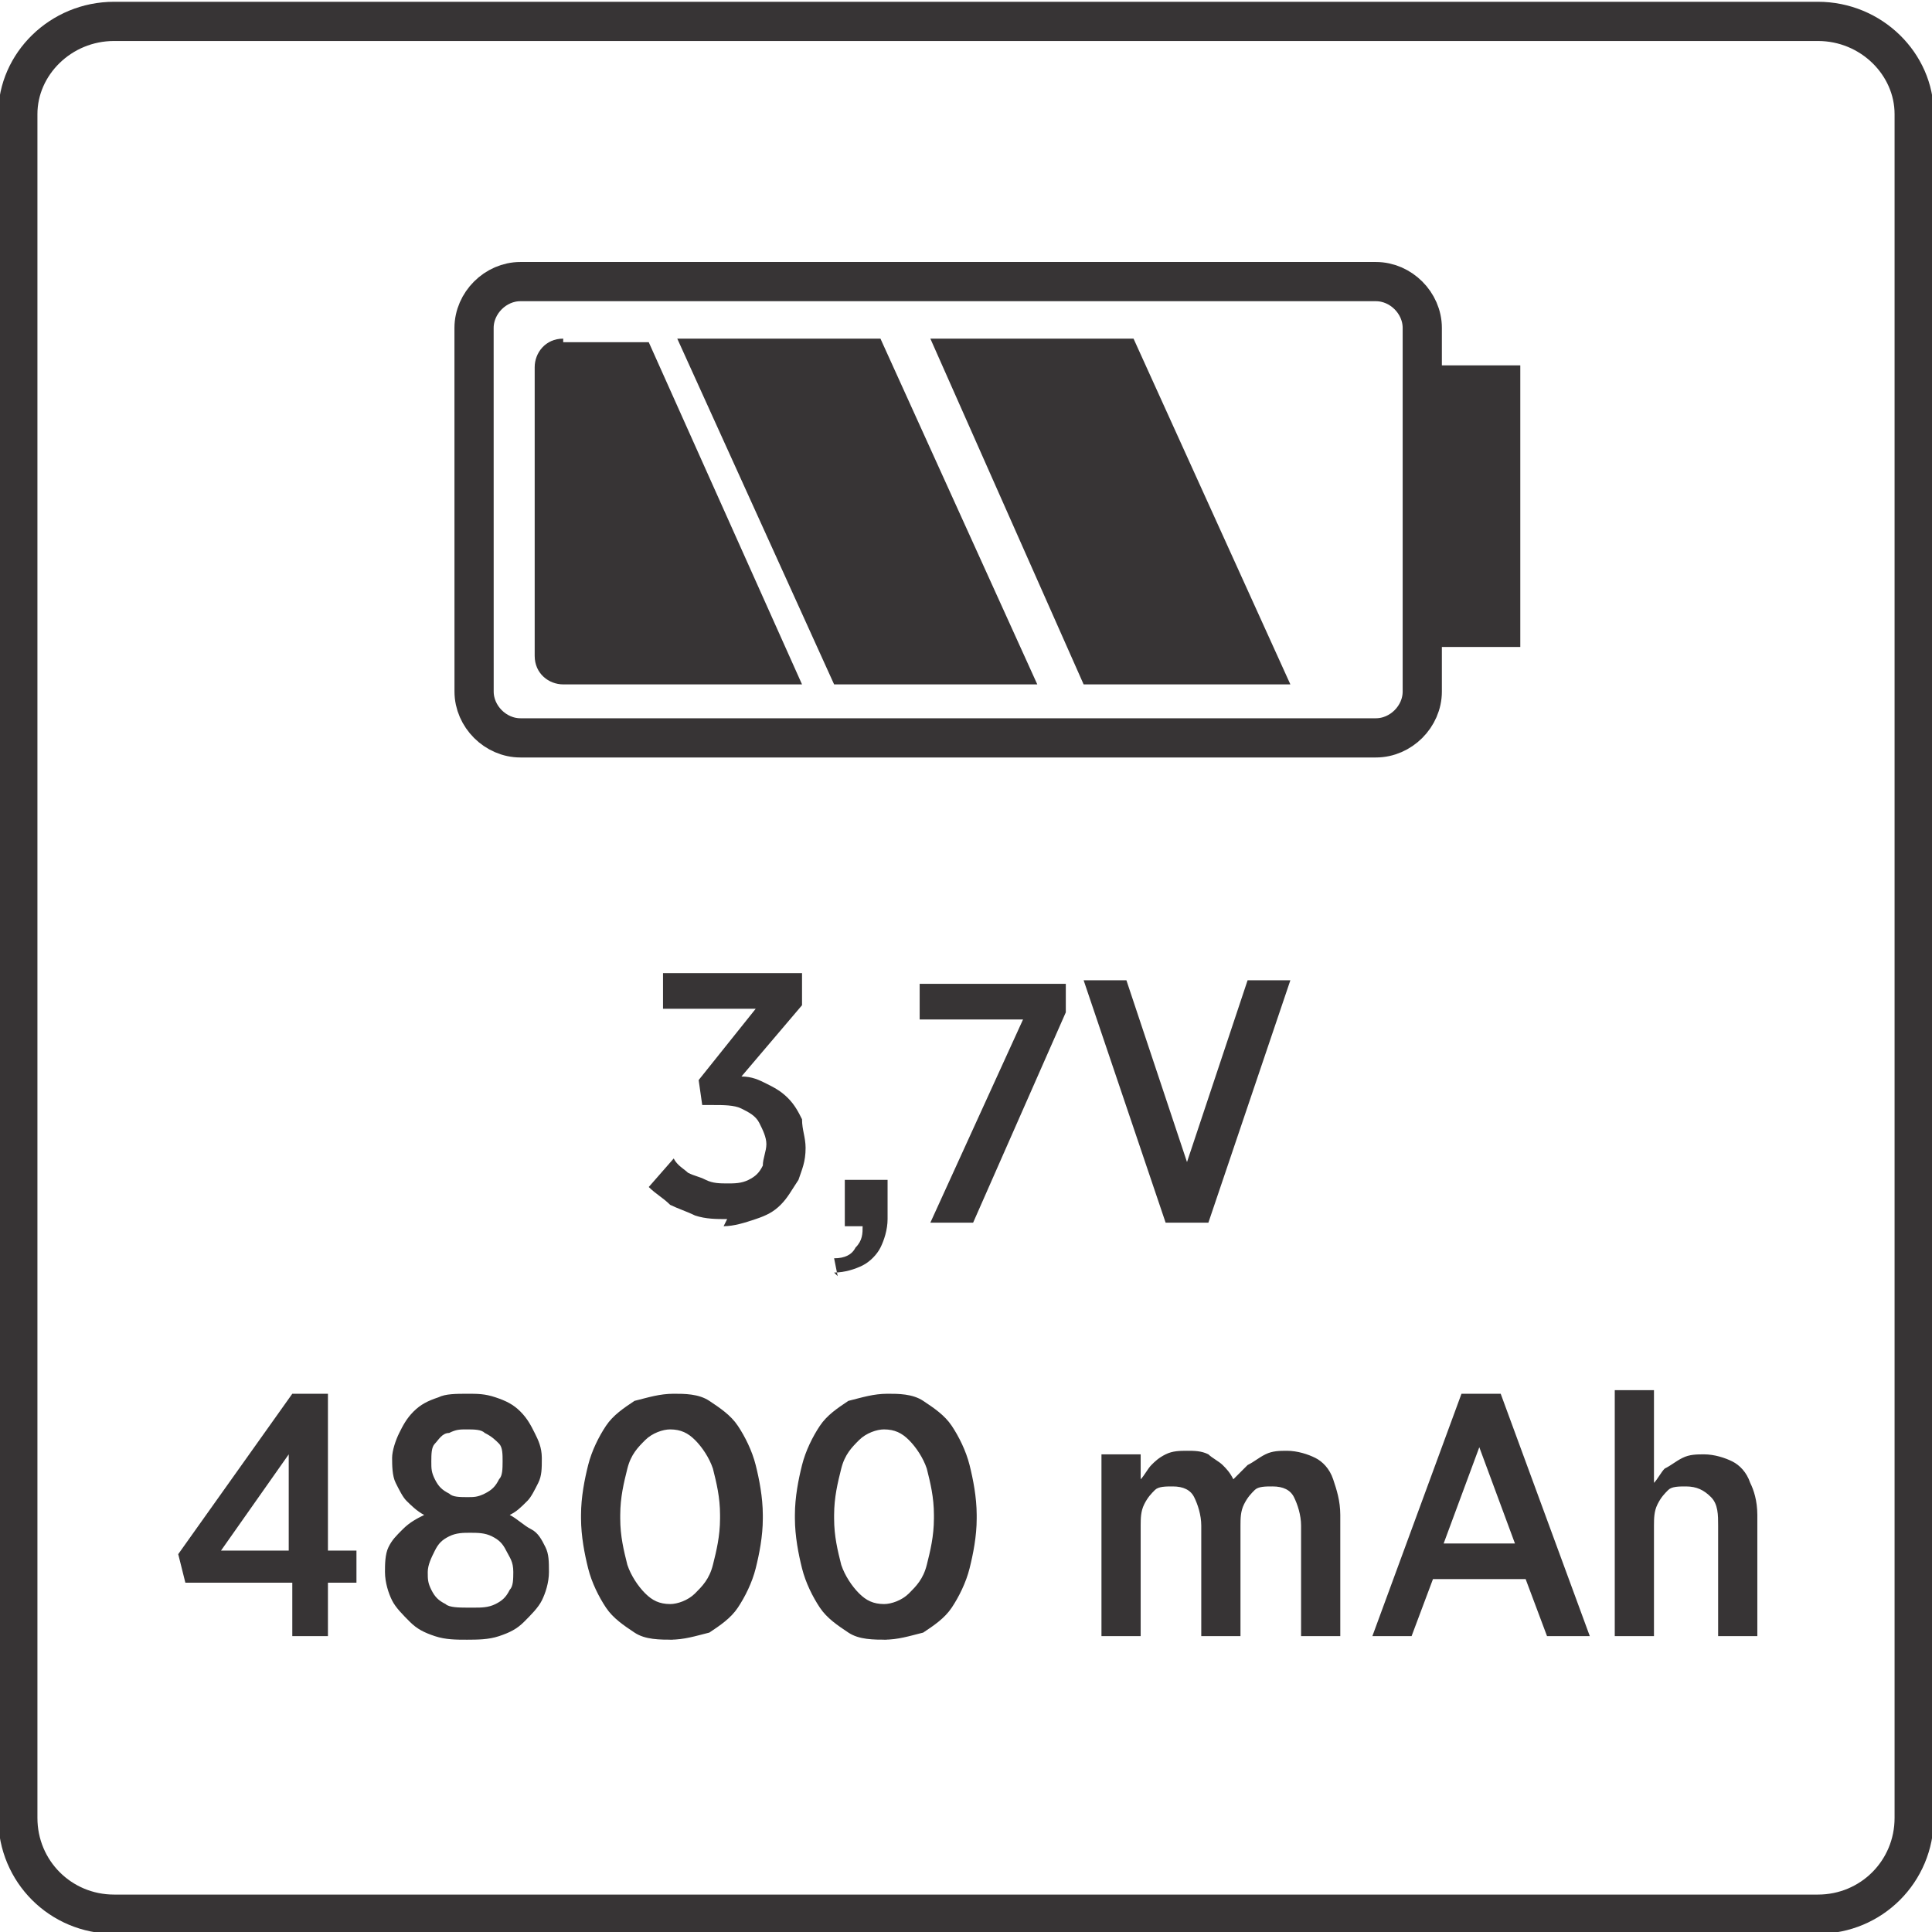
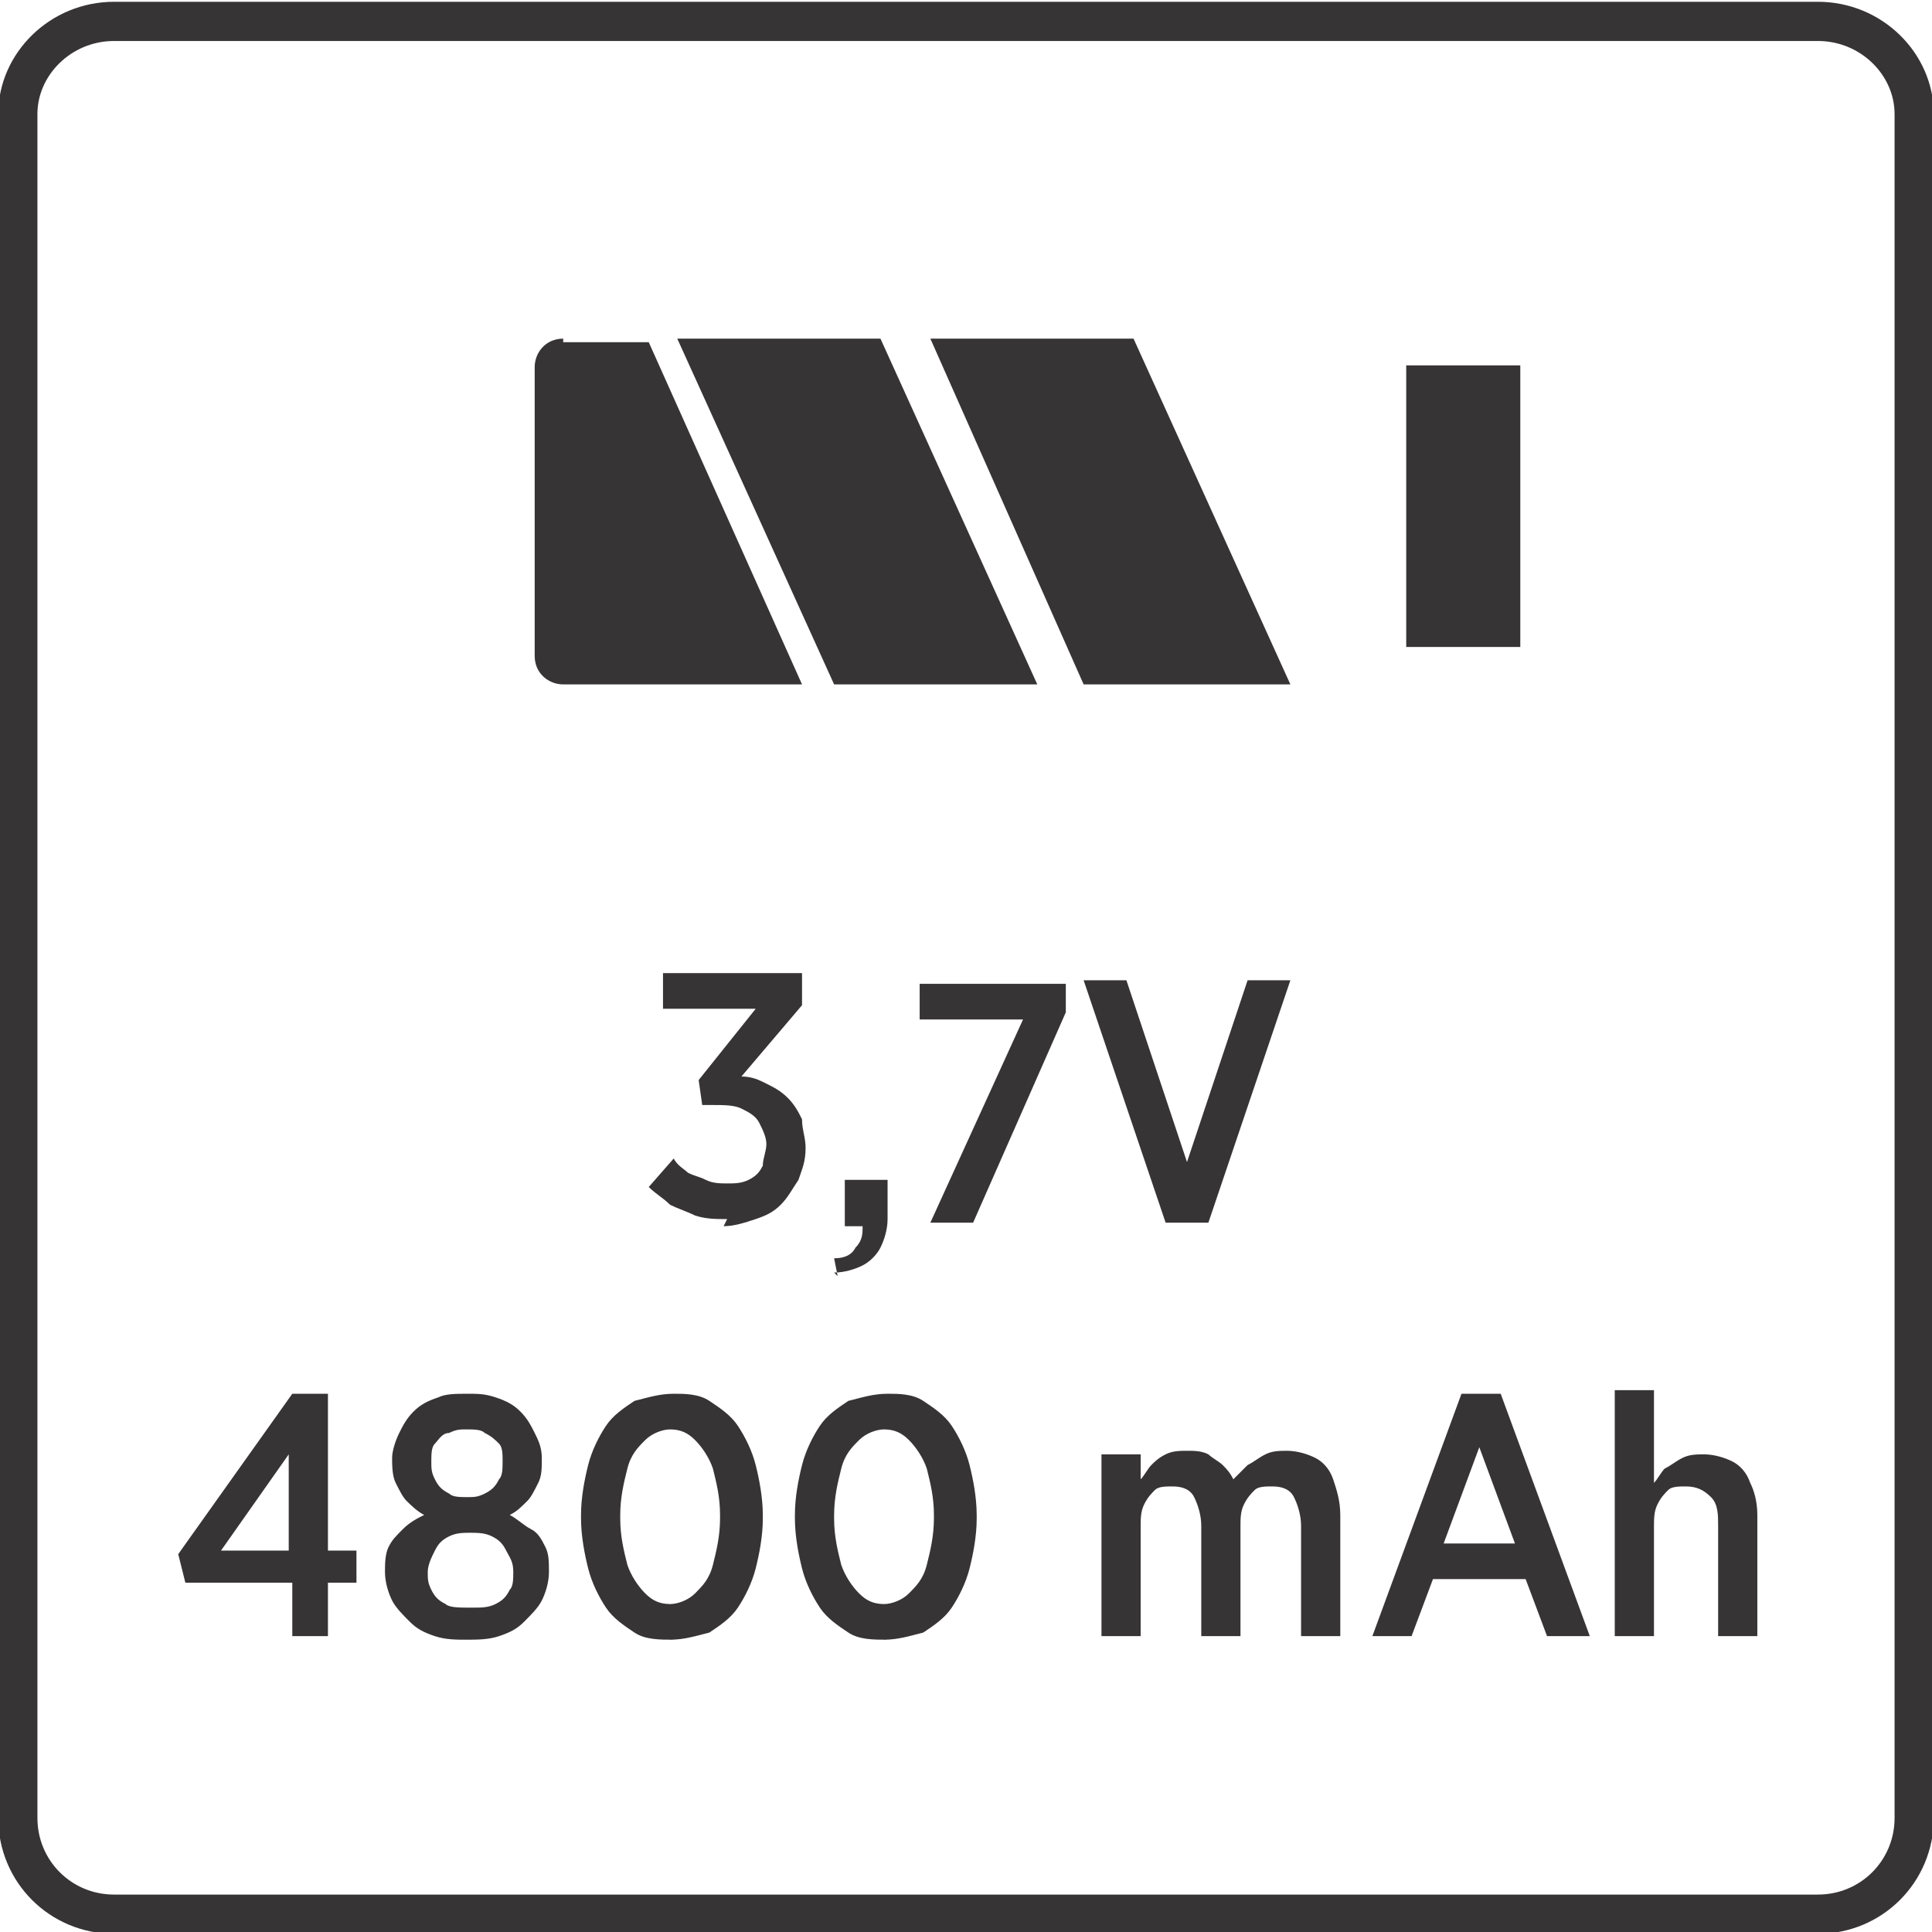
<svg xmlns="http://www.w3.org/2000/svg" xml:space="preserve" width="9.93mm" height="9.93mm" style="shape-rendering:geometricPrecision; text-rendering:geometricPrecision; image-rendering:optimizeQuality; fill-rule:evenodd; clip-rule:evenodd" viewBox="0 0 0.542 0.542">
  <defs>
    <style type="text/css">
   
    .str0 {stroke:#373435;stroke-width:0.011}
    .fil0 {fill:none}
    .fil1 {fill:#373435}
    .fil2 {fill:#373435;fill-rule:nonzero}
   
  </style>
  </defs>
  <g id="Layer_x0020_1">
    <g id="_562074608">
      <path id="_562078160" class="fil0 str0" d="M0.005 0.51l0 -0.478c0,-0.014 0.012,-0.026 0.027,-0.026l0.478 0c0.015,0 0.027,0.012 0.027,0.026l0 0.478c0,0.015 -0.012,0.027 -0.027,0.027l-0.478 0c-0.015,0 -0.027,-0.012 -0.027,-0.027z" />
      <g id="_931441032">
-         <path id="_561670120" class="fil0 str0" d="M0.146 0.079l0.24 0c0.007,0 0.013,0.006 0.013,0.013l0 0.102c0,0.007 -0.006,0.013 -0.013,0.013l-0.24 0c-0.007,0 -0.013,-0.006 -0.013,-0.013l-1.09158e-005 -0.102c1.09158e-005,-0.007 0.006,-0.013 0.013,-0.013l-1.09158e-005 0 1.09158e-005 0z" />
        <polygon id="_564515520" class="fil1 str0" points="0.4,0.176 0.421,0.176 0.421,0.108 0.4,0.108 " />
        <path id="_565520480" class="fil1" d="M0.158 0.096l0.024 0 0.043 0.096 -0.067 0c-0.004,0 -0.008,-0.003 -0.008,-0.008l0 -0.081c0,-0.004 0.003,-0.008 0.008,-0.008l0 1.63738e-005z" />
        <polygon id="_165743768" class="fil1" points="0.234,0.192 0.291,0.192 0.247,0.095 0.19,0.095 " />
        <polygon id="_565519328" class="fil1" points="0.304,0.192 0.362,0.192 0.318,0.095 0.261,0.095 " />
      </g>
      <path id="_561675040" class="fil2" d="M0.081 0.459l0.011 0 0 -0.015 0.008 0 0 -0.009 -0.008 0 0 -0.044 -0.01 0 -0.032 0.045 0.002 0.008 0.03 0 0 0.015zm-0.019 -0.024l0.019 -0.027 0 0.027 -0.019 0zm0.069 0.025c0.003,-1.63738e-005 0.006,-0 0.009,-0.001 0.003,-0.001 0.005,-0.002 0.007,-0.004 0.002,-0.002 0.004,-0.004 0.005,-0.006 0.001,-0.002 0.002,-0.005 0.002,-0.008l0 -0c-1.63738e-005,-0.003 -0,-0.005 -0.001,-0.007 -0.001,-0.002 -0.002,-0.004 -0.004,-0.005 -0.002,-0.001 -0.004,-0.003 -0.006,-0.004 0.002,-0.001 0.003,-0.002 0.005,-0.004 0.001,-0.001 0.002,-0.003 0.003,-0.005 0.001,-0.002 0.001,-0.004 0.001,-0.007l0 -0c-1.63738e-005,-0.003 -0.001,-0.005 -0.002,-0.007 -0.001,-0.002 -0.002,-0.004 -0.004,-0.006 -0.002,-0.002 -0.004,-0.003 -0.007,-0.004 -0.003,-0.001 -0.005,-0.001 -0.008,-0.001 -0.003,1.63738e-005 -0.006,0 -0.008,0.001 -0.003,0.001 -0.005,0.002 -0.007,0.004 -0.002,0.002 -0.003,0.004 -0.004,0.006 -0.001,0.002 -0.002,0.005 -0.002,0.007l0 0c1.63738e-005,0.002 0,0.005 0.001,0.007 0.001,0.002 0.002,0.004 0.003,0.005 0.001,0.001 0.003,0.003 0.005,0.004 -0.002,0.001 -0.004,0.002 -0.006,0.004 -0.002,0.002 -0.003,0.003 -0.004,0.005 -0.001,0.002 -0.001,0.005 -0.001,0.007l0 0c1.09158e-005,0.003 0.001,0.006 0.002,0.008 0.001,0.002 0.003,0.004 0.005,0.006 0.002,0.002 0.004,0.003 0.007,0.004 0.003,0.001 0.006,0.001 0.009,0.001zm0 -0.04c-0.002,-1.63738e-005 -0.004,-0 -0.005,-0.001 -0.002,-0.001 -0.003,-0.002 -0.004,-0.004 -0.001,-0.002 -0.001,-0.003 -0.001,-0.005l0 -0c1.63738e-005,-0.002 0,-0.004 0.001,-0.005 0.001,-0.001 0.002,-0.003 0.004,-0.003 0.002,-0.001 0.003,-0.001 0.005,-0.001 0.002,1.63738e-005 0.004,0 0.005,0.001 0.002,0.001 0.003,0.002 0.004,0.003 0.001,0.001 0.001,0.003 0.001,0.005l0 0c-1.63738e-005,0.002 -0,0.004 -0.001,0.005 -0.001,0.002 -0.002,0.003 -0.004,0.004 -0.002,0.001 -0.003,0.001 -0.005,0.001zm0 0.031c-0.002,-1.63738e-005 -0.005,-0 -0.006,-0.001 -0.002,-0.001 -0.003,-0.002 -0.004,-0.004 -0.001,-0.002 -0.001,-0.003 -0.001,-0.005l0 -0c1.63738e-005,-0.002 0.001,-0.004 0.002,-0.006 0.001,-0.002 0.002,-0.003 0.004,-0.004 0.002,-0.001 0.004,-0.001 0.006,-0.001 0.002,1.63738e-005 0.004,0 0.006,0.001 0.002,0.001 0.003,0.002 0.004,0.004 0.001,0.002 0.002,0.003 0.002,0.006l0 0c-1.63738e-005,0.002 -0,0.004 -0.001,0.005 -0.001,0.002 -0.002,0.003 -0.004,0.004 -0.002,0.001 -0.004,0.001 -0.006,0.001zm0.057 0.009c0.004,-1.63738e-005 0.007,-0.001 0.011,-0.002 0.003,-0.002 0.006,-0.004 0.008,-0.007 0.002,-0.003 0.004,-0.007 0.005,-0.011 0.001,-0.004 0.002,-0.009 0.002,-0.014l0 -0.001c-1.63738e-005,-0.005 -0.001,-0.01 -0.002,-0.014 -0.001,-0.004 -0.003,-0.008 -0.005,-0.011 -0.002,-0.003 -0.005,-0.005 -0.008,-0.007 -0.003,-0.002 -0.007,-0.002 -0.01,-0.002 -0.004,1.63738e-005 -0.007,0.001 -0.011,0.002 -0.003,0.002 -0.006,0.004 -0.008,0.007 -0.002,0.003 -0.004,0.007 -0.005,0.011 -0.001,0.004 -0.002,0.009 -0.002,0.014l0 0.001c1.63738e-005,0.005 0.001,0.01 0.002,0.014 0.001,0.004 0.003,0.008 0.005,0.011 0.002,0.003 0.005,0.005 0.008,0.007 0.003,0.002 0.007,0.002 0.011,0.002zm0 -0.01c-0.003,-1.63738e-005 -0.005,-0.001 -0.007,-0.003 -0.002,-0.002 -0.004,-0.005 -0.005,-0.008 -0.001,-0.004 -0.002,-0.008 -0.002,-0.013l0 -0.001c1.63738e-005,-0.005 0.001,-0.009 0.002,-0.013 0.001,-0.004 0.003,-0.006 0.005,-0.008 0.002,-0.002 0.005,-0.003 0.007,-0.003 0.003,1.63738e-005 0.005,0.001 0.007,0.003 0.002,0.002 0.004,0.005 0.005,0.008 0.001,0.004 0.002,0.008 0.002,0.013l0 0.001c-1.63738e-005,0.005 -0.001,0.009 -0.002,0.013 -0.001,0.004 -0.003,0.006 -0.005,0.008 -0.002,0.002 -0.005,0.003 -0.007,0.003zm0.06 0.01c0.004,-1.63738e-005 0.007,-0.001 0.011,-0.002 0.003,-0.002 0.006,-0.004 0.008,-0.007 0.002,-0.003 0.004,-0.007 0.005,-0.011 0.001,-0.004 0.002,-0.009 0.002,-0.014l0 -0.001c-1.63738e-005,-0.005 -0.001,-0.01 -0.002,-0.014 -0.001,-0.004 -0.003,-0.008 -0.005,-0.011 -0.002,-0.003 -0.005,-0.005 -0.008,-0.007 -0.003,-0.002 -0.007,-0.002 -0.01,-0.002 -0.004,1.63738e-005 -0.007,0.001 -0.011,0.002 -0.003,0.002 -0.006,0.004 -0.008,0.007 -0.002,0.003 -0.004,0.007 -0.005,0.011 -0.001,0.004 -0.002,0.009 -0.002,0.014l0 0.001c1.63738e-005,0.005 0.001,0.01 0.002,0.014 0.001,0.004 0.003,0.008 0.005,0.011 0.002,0.003 0.005,0.005 0.008,0.007 0.003,0.002 0.007,0.002 0.011,0.002zm0 -0.01c-0.003,-1.63738e-005 -0.005,-0.001 -0.007,-0.003 -0.002,-0.002 -0.004,-0.005 -0.005,-0.008 -0.001,-0.004 -0.002,-0.008 -0.002,-0.013l0 -0.001c1.63738e-005,-0.005 0.001,-0.009 0.002,-0.013 0.001,-0.004 0.003,-0.006 0.005,-0.008 0.002,-0.002 0.005,-0.003 0.007,-0.003 0.003,1.63738e-005 0.005,0.001 0.007,0.003 0.002,0.002 0.004,0.005 0.005,0.008 0.001,0.004 0.002,0.008 0.002,0.013l0 0.001c-1.63738e-005,0.005 -0.001,0.009 -0.002,0.013 -0.001,0.004 -0.003,0.006 -0.005,0.008 -0.002,0.002 -0.005,0.003 -0.007,0.003zm0.061 0.009l0.011 0 0 -0.031c1.63738e-005,-0.002 0,-0.004 0.001,-0.006 0.001,-0.002 0.002,-0.003 0.003,-0.004 0.001,-0.001 0.003,-0.001 0.005,-0.001 0.003,0 0.005,0.001 0.006,0.003 0.001,0.002 0.002,0.005 0.002,0.008l0 0.031 0.011 0 0 -0.031c1.09158e-005,-0.002 0,-0.004 0.001,-0.006 0.001,-0.002 0.002,-0.003 0.003,-0.004 0.001,-0.001 0.003,-0.001 0.005,-0.001 0.003,0 0.005,0.001 0.006,0.003 0.001,0.002 0.002,0.005 0.002,0.008l0 0.031 0.011 0 0 -0.034c-1.63738e-005,-0.004 -0.001,-0.007 -0.002,-0.01 -0.001,-0.003 -0.003,-0.005 -0.005,-0.006 -0.002,-0.001 -0.005,-0.002 -0.008,-0.002 -0.002,1.63738e-005 -0.004,0 -0.006,0.001 -0.002,0.001 -0.003,0.002 -0.005,0.003 -0.001,0.001 -0.003,0.003 -0.004,0.004 -0.001,-0.002 -0.002,-0.003 -0.003,-0.004 -0.001,-0.001 -0.003,-0.002 -0.004,-0.003 -0.002,-0.001 -0.004,-0.001 -0.006,-0.001 -0.002,1.63738e-005 -0.004,0 -0.006,0.001 -0.002,0.001 -0.003,0.002 -0.004,0.003 -0.001,0.001 -0.002,0.003 -0.003,0.004l0 -0.007 -0.011 0 0 0.051zm0.076 0l0.011 0 0.006 -0.016 0.026 0 0.006 0.016 0.012 0 -0.025 -0.068 -0.011 0 -0.025 0.068zm0.02 -0.026l0.01 -0.027 0.01 0.027 -0.019 0zm0.048 0.026l0.011 0 0 -0.031c1.63738e-005,-0.002 0,-0.004 0.001,-0.006 0.001,-0.002 0.002,-0.003 0.003,-0.004 0.001,-0.001 0.003,-0.001 0.005,-0.001 0.003,1.63738e-005 0.005,0.001 0.007,0.003 0.002,0.002 0.002,0.005 0.002,0.008l0 0.031 0.011 0 0 -0.034c-1.63738e-005,-0.004 -0.001,-0.007 -0.002,-0.009 -0.001,-0.003 -0.003,-0.005 -0.005,-0.006 -0.002,-0.001 -0.005,-0.002 -0.008,-0.002 -0.002,1.63738e-005 -0.004,0 -0.006,0.001 -0.002,0.001 -0.003,0.002 -0.005,0.003 -0.001,0.001 -0.002,0.003 -0.003,0.004l0 -0.026 -0.011 0 0 0.07z" />
      <path id="_561674584" class="fil2" d="M0.203 0.344c0.003,-1.63738e-005 0.006,-0.001 0.009,-0.002 0.003,-0.001 0.005,-0.002 0.007,-0.004 0.002,-0.002 0.003,-0.004 0.005,-0.007 0.001,-0.003 0.002,-0.005 0.002,-0.009l0 -0c-1.63738e-005,-0.003 -0.001,-0.005 -0.001,-0.008 -0.001,-0.002 -0.002,-0.004 -0.004,-0.006 -0.002,-0.002 -0.004,-0.003 -0.006,-0.004 -0.002,-0.001 -0.004,-0.002 -0.007,-0.002l0.017 -0.02 0 -0.009 -0.039 0 0 0.01 0.026 0 -0.016 0.02 0.001 0.007 0.003 0c0.003,0 0.006,0 0.008,0.001 0.002,0.001 0.004,0.002 0.005,0.004 0.001,0.002 0.002,0.004 0.002,0.006l0 0c-1.63738e-005,0.002 -0.001,0.004 -0.001,0.006 -0.001,0.002 -0.002,0.003 -0.004,0.004 -0.002,0.001 -0.004,0.001 -0.006,0.001 -0.002,-1.63738e-005 -0.004,-0 -0.006,-0.001 -0.002,-0.001 -0.003,-0.001 -0.005,-0.002 -0.001,-0.001 -0.003,-0.002 -0.004,-0.004l-0.007 0.008c0.002,0.002 0.004,0.003 0.006,0.005 0.002,0.001 0.005,0.002 0.007,0.003 0.003,0.001 0.006,0.001 0.009,0.001zm0.031 0.013c0.003,-0 0.006,-0.001 0.008,-0.002 0.002,-0.001 0.004,-0.003 0.005,-0.005 0.001,-0.002 0.002,-0.005 0.002,-0.008l0 -0.011 -0.012 0 0 0.013 0.005 0c0,0.002 -0,0.004 -0.002,0.006 -0.001,0.002 -0.003,0.003 -0.006,0.003l0.001 0.005zm0.027 -0.014l0.012 0 0.026 -0.059 0 -0.008 -0.041 0 0 0.01 0.029 0 -0.026 0.057zm0.068 0l0.01 0 0.023 -0.068 -0.012 0 -0.017 0.051 -0.017 -0.051 -0.012 0 0.023 0.068z" />
    </g>
  </g>
</svg>